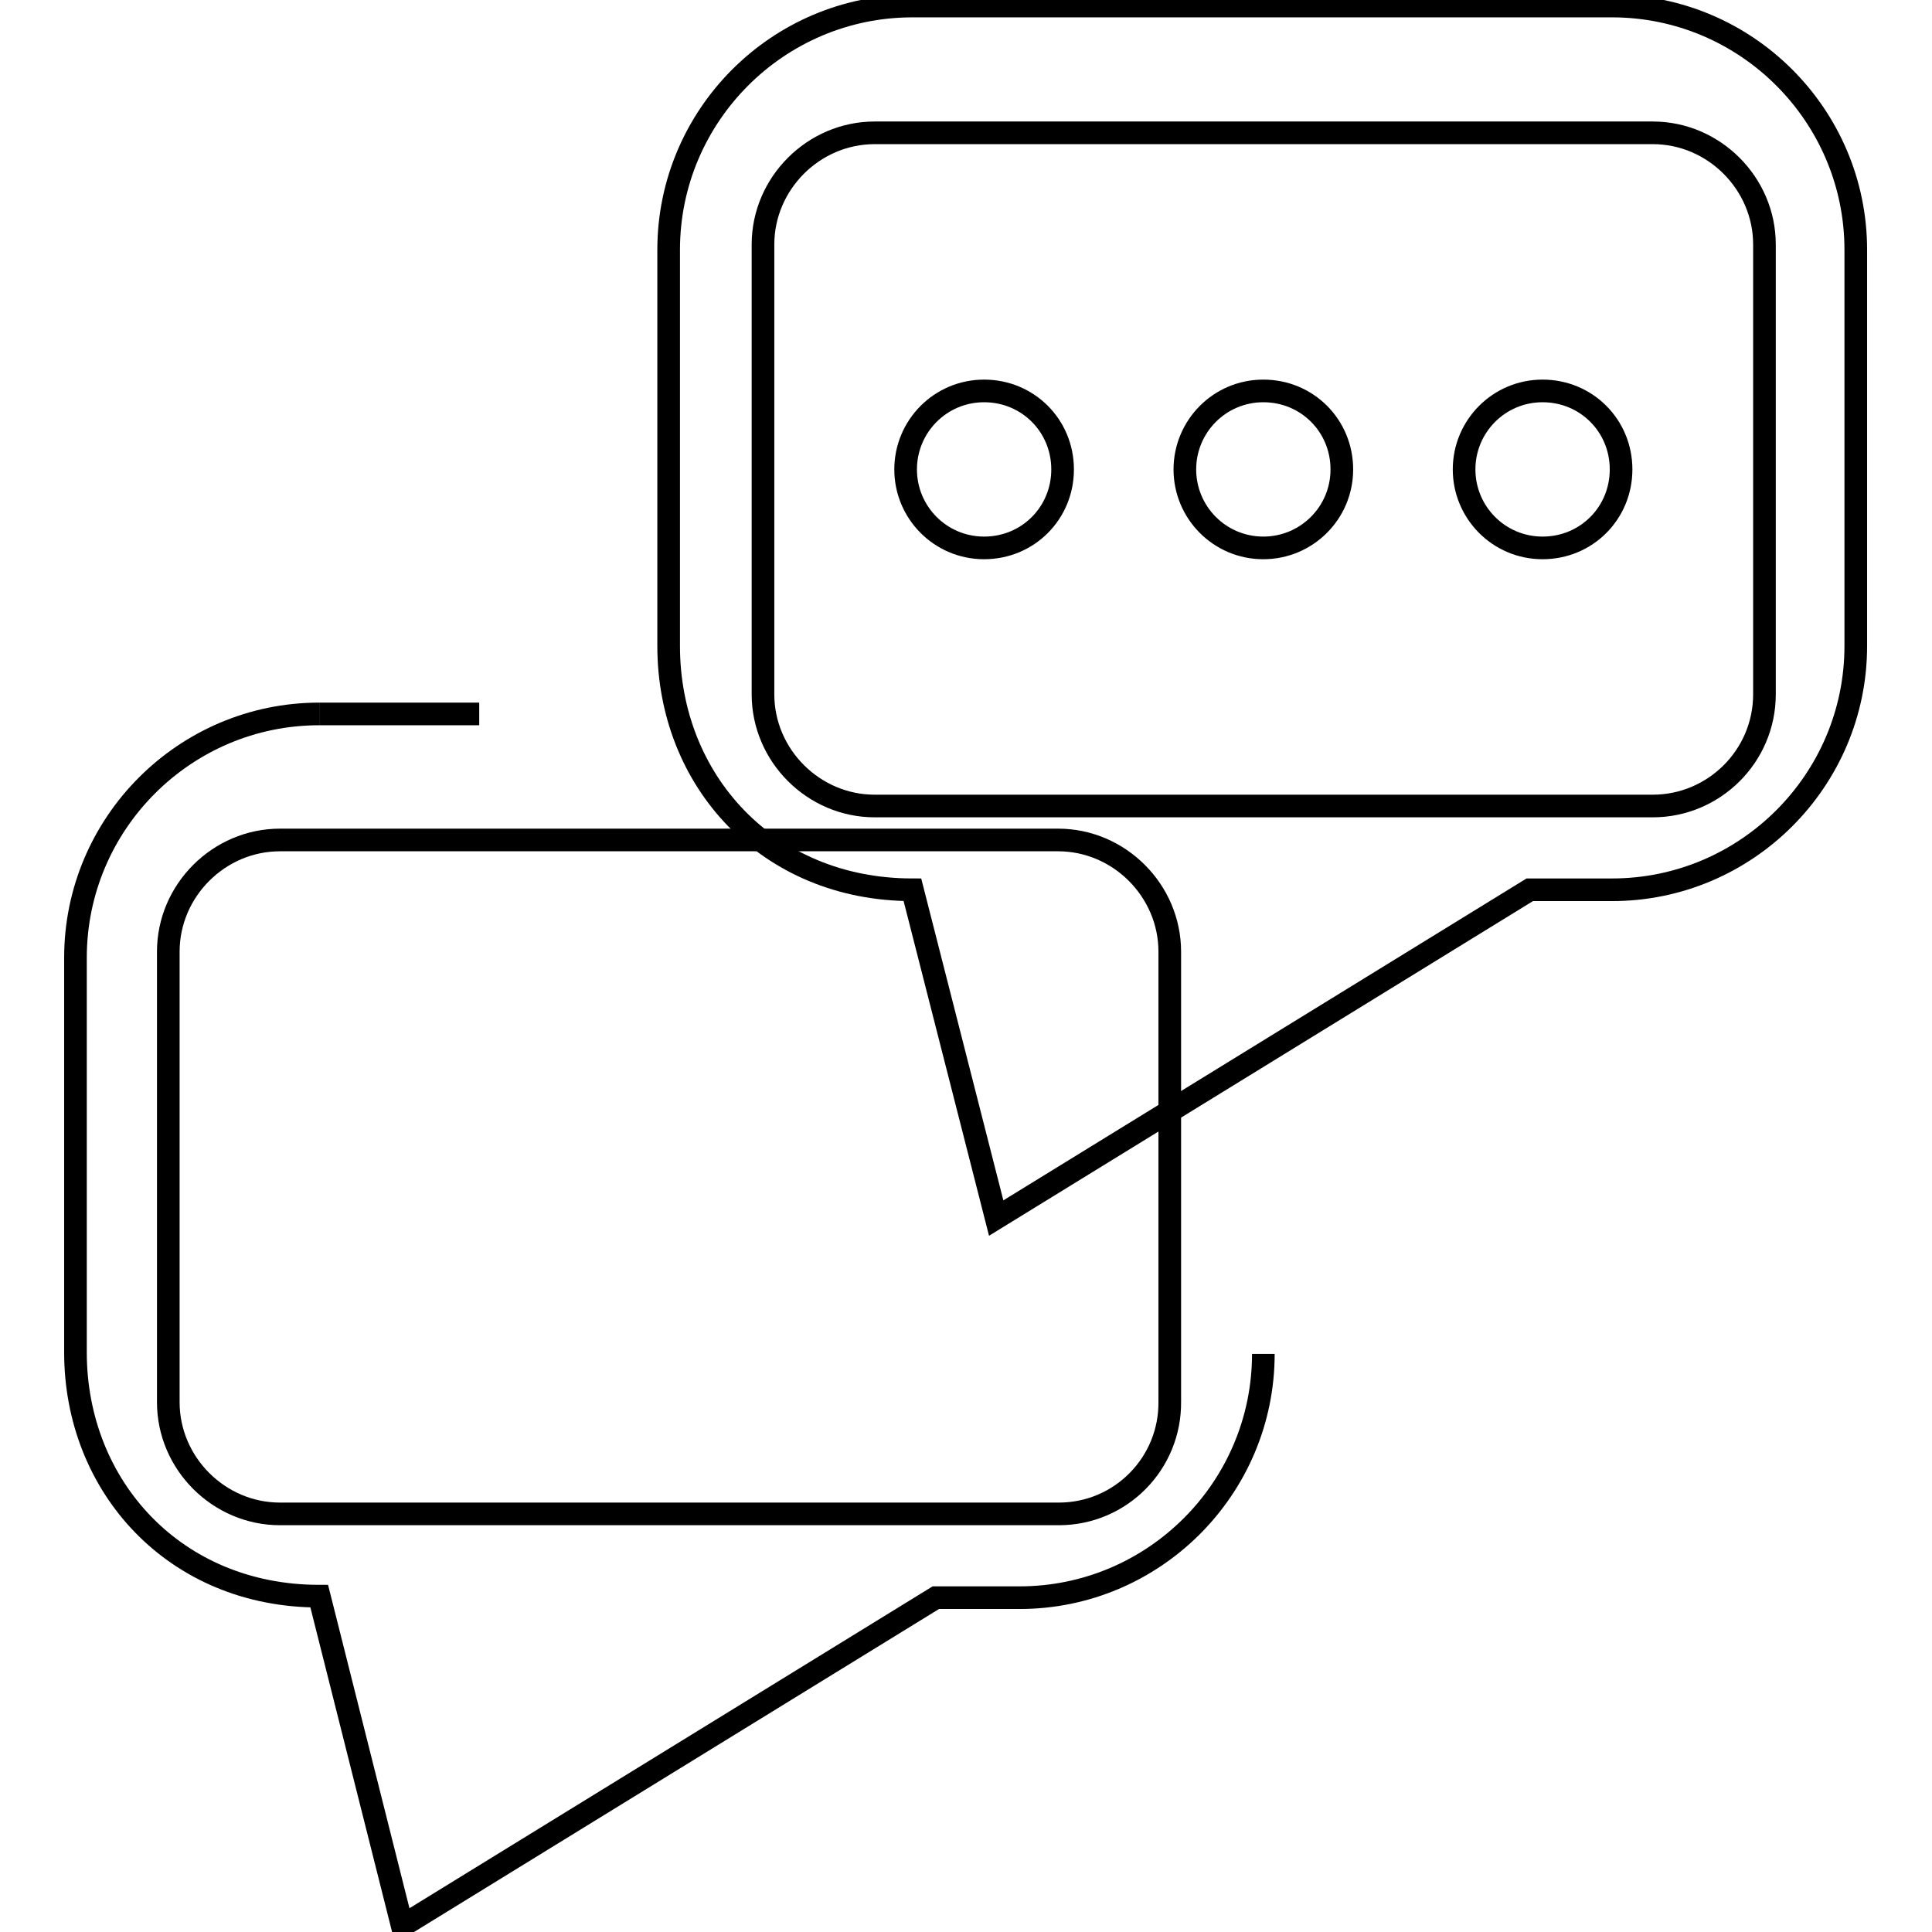
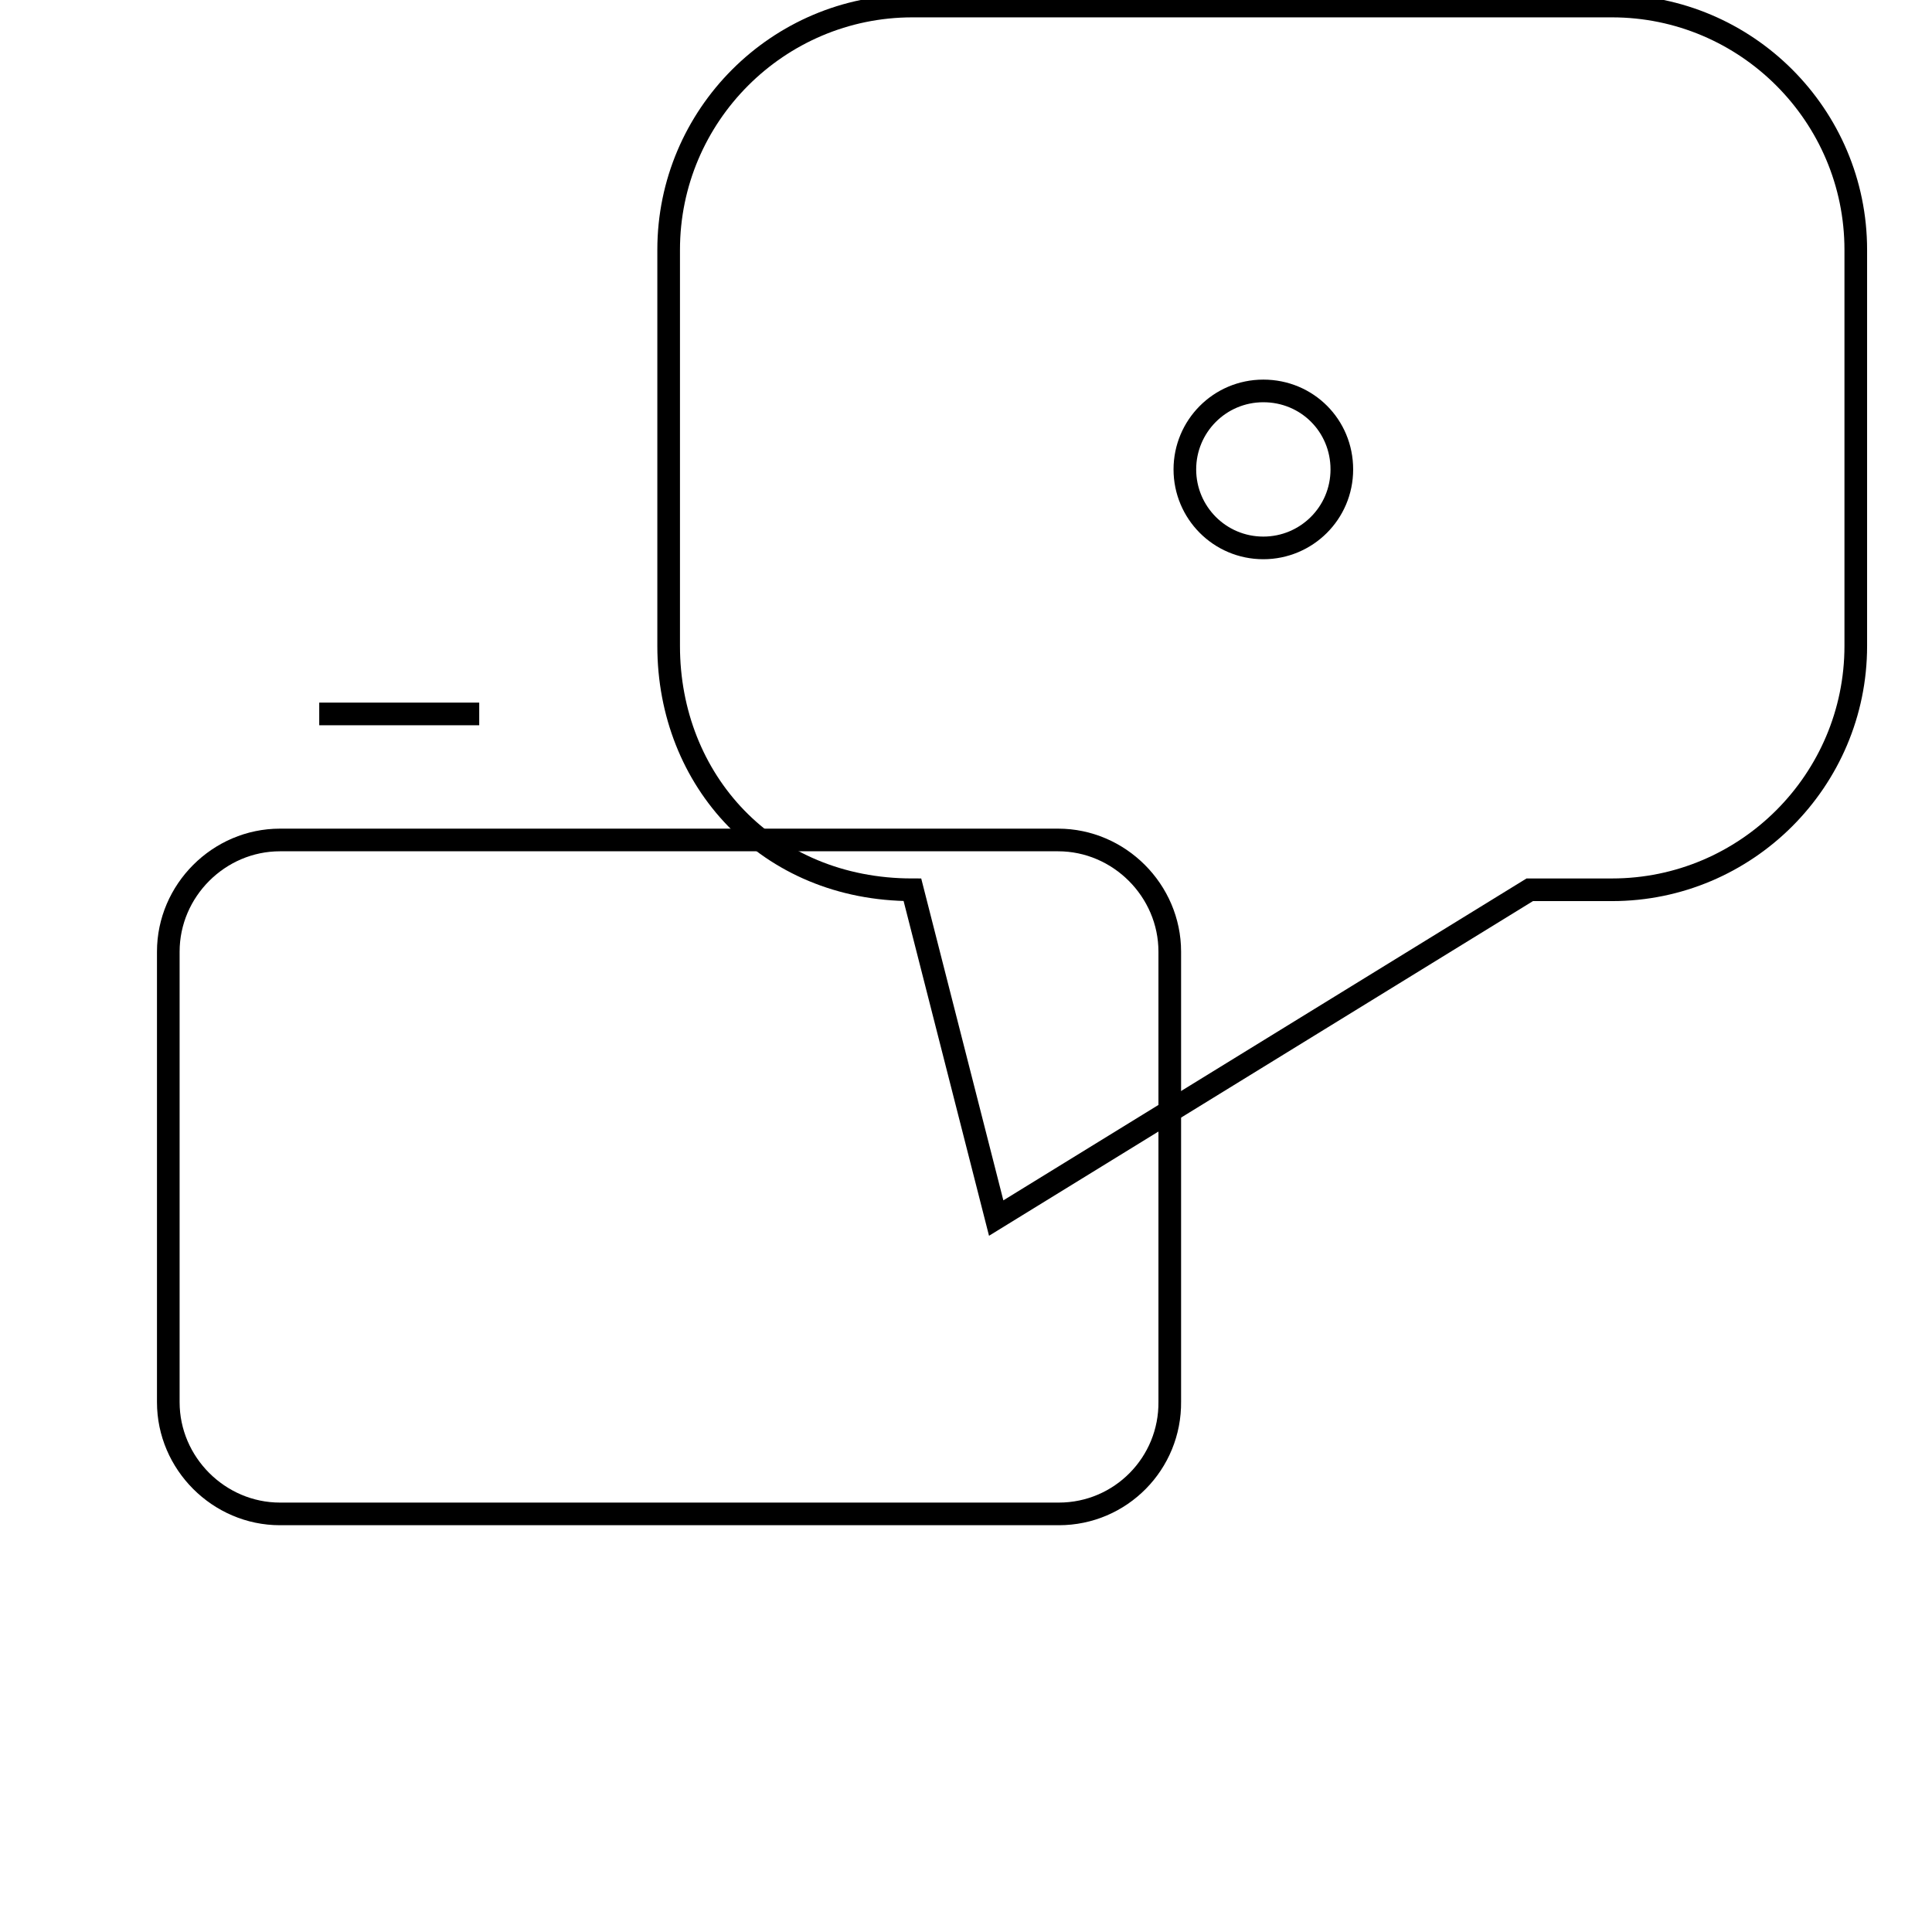
<svg xmlns="http://www.w3.org/2000/svg" version="1.1" x="0px" y="0px" viewBox="0 0 256 256" enable-background="new 0 0 256 256" xml:space="preserve">
  <g>
    <g>
-       <path stroke-width="3" fill-opacity="0" stroke="#000000" d="M42.3,198.1" />
      <path stroke-width="3" fill-opacity="0" stroke="#000000" d="M42.3,94.6h21.2H42.3z" />
-       <path stroke-width="3" fill-opacity="0" stroke="#000000" d="M167.4,179.4c0,17.8-14.5,32.3-32.3,32.3h-11.1l-70.7,43.5l-11-43.7C23.2,211.5,10,197,10,179.2v-52.3c0-17.8,14.5-32.3,32.3-32.3" />
      <path stroke-width="3" fill-opacity="0" stroke="#000000" d="M140.3,200.6H37.1c-8.1,0-14.8-6.7-14.8-14.8v-59.7c0-8.1,6.7-14.8,14.8-14.8h103.1c8.1,0,14.8,6.7,14.8,14.8v59.6C155.1,193.9,148.5,200.6,140.3,200.6z" />
      <path stroke-width="3" fill-opacity="0" stroke="#000000" d="M120.9,117.9" />
-       <path stroke-width="3" fill-opacity="0" stroke="#000000" d="M202.7,117.9l-70.7,43.5l-11.1-43.5c-19.2,0-32.3-14.5-32.3-32.3V33.1c0-17.8,14.5-32.3,32.3-32.3h92.7c17.8,0,32.3,14.5,32.3,32.3v52.5c0,17.8-14.5,32.3-32.3,32.3H202.7z" />
-       <path stroke-width="3" fill-opacity="0" stroke="#000000" d="M219,106.8H115.9c-8.1,0-14.8-6.7-14.8-14.8V32.4c0-8.1,6.7-14.8,14.8-14.8H219c8.1,0,14.8,6.7,14.8,14.8V92C233.8,100.2,227.1,106.8,219,106.8z" />
-       <path stroke-width="3" fill-opacity="0" stroke="#000000" d="M120,62.2c0,5.7,4.6,10.4,10.4,10.4c5.8,0,10.4-4.6,10.4-10.4s-4.6-10.4-10.4-10.4C124.6,51.8,120,56.5,120,62.2z" />
+       <path stroke-width="3" fill-opacity="0" stroke="#000000" d="M202.7,117.9l-70.7,43.5l-11.1-43.5c-19.2,0-32.3-14.5-32.3-32.3V33.1c0-17.8,14.5-32.3,32.3-32.3h92.7c17.8,0,32.3,14.5,32.3,32.3v52.5c0,17.8-14.5,32.3-32.3,32.3z" />
      <path stroke-width="3" fill-opacity="0" stroke="#000000" d="M157,62.2c0,5.7,4.6,10.4,10.4,10.4c5.7,0,10.4-4.6,10.4-10.4s-4.6-10.4-10.4-10.4C161.6,51.8,157,56.5,157,62.2z" />
-       <path stroke-width="3" fill-opacity="0" stroke="#000000" d="M194,62.2c0,5.7,4.6,10.4,10.4,10.4c5.8,0,10.4-4.6,10.4-10.4s-4.6-10.4-10.4-10.4C198.6,51.8,194,56.5,194,62.2z" />
    </g>
  </g>
</svg>